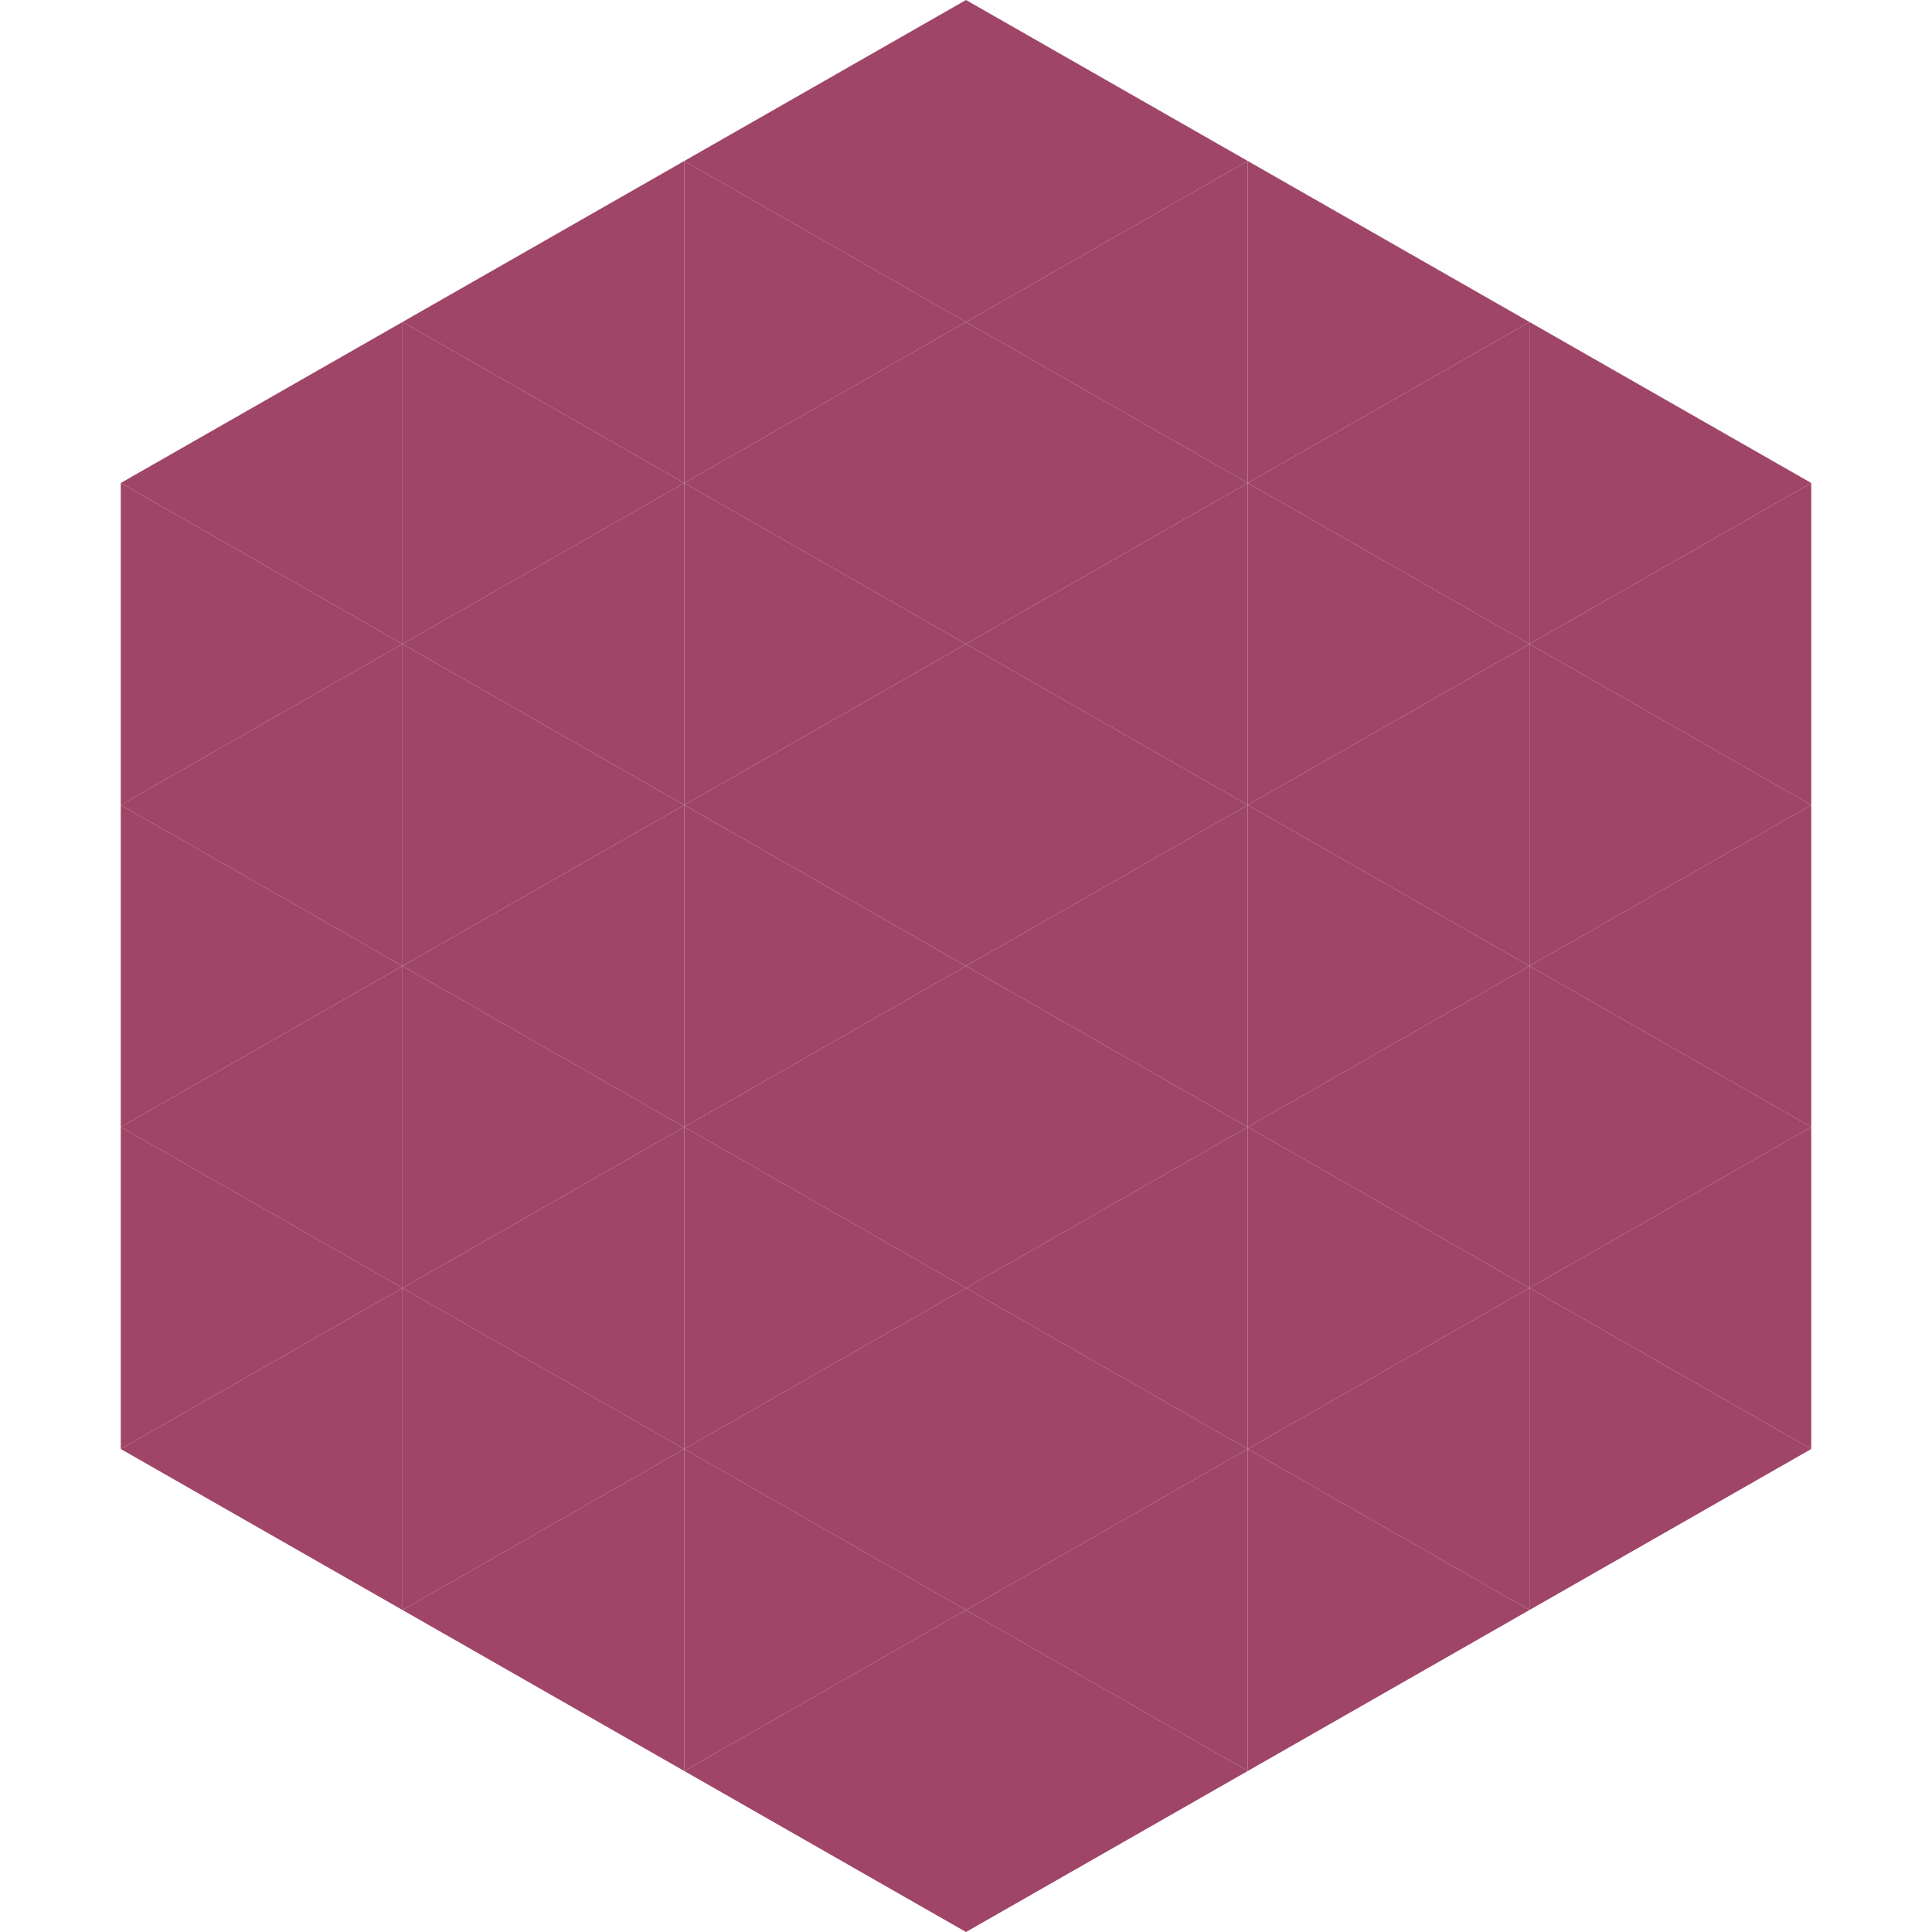
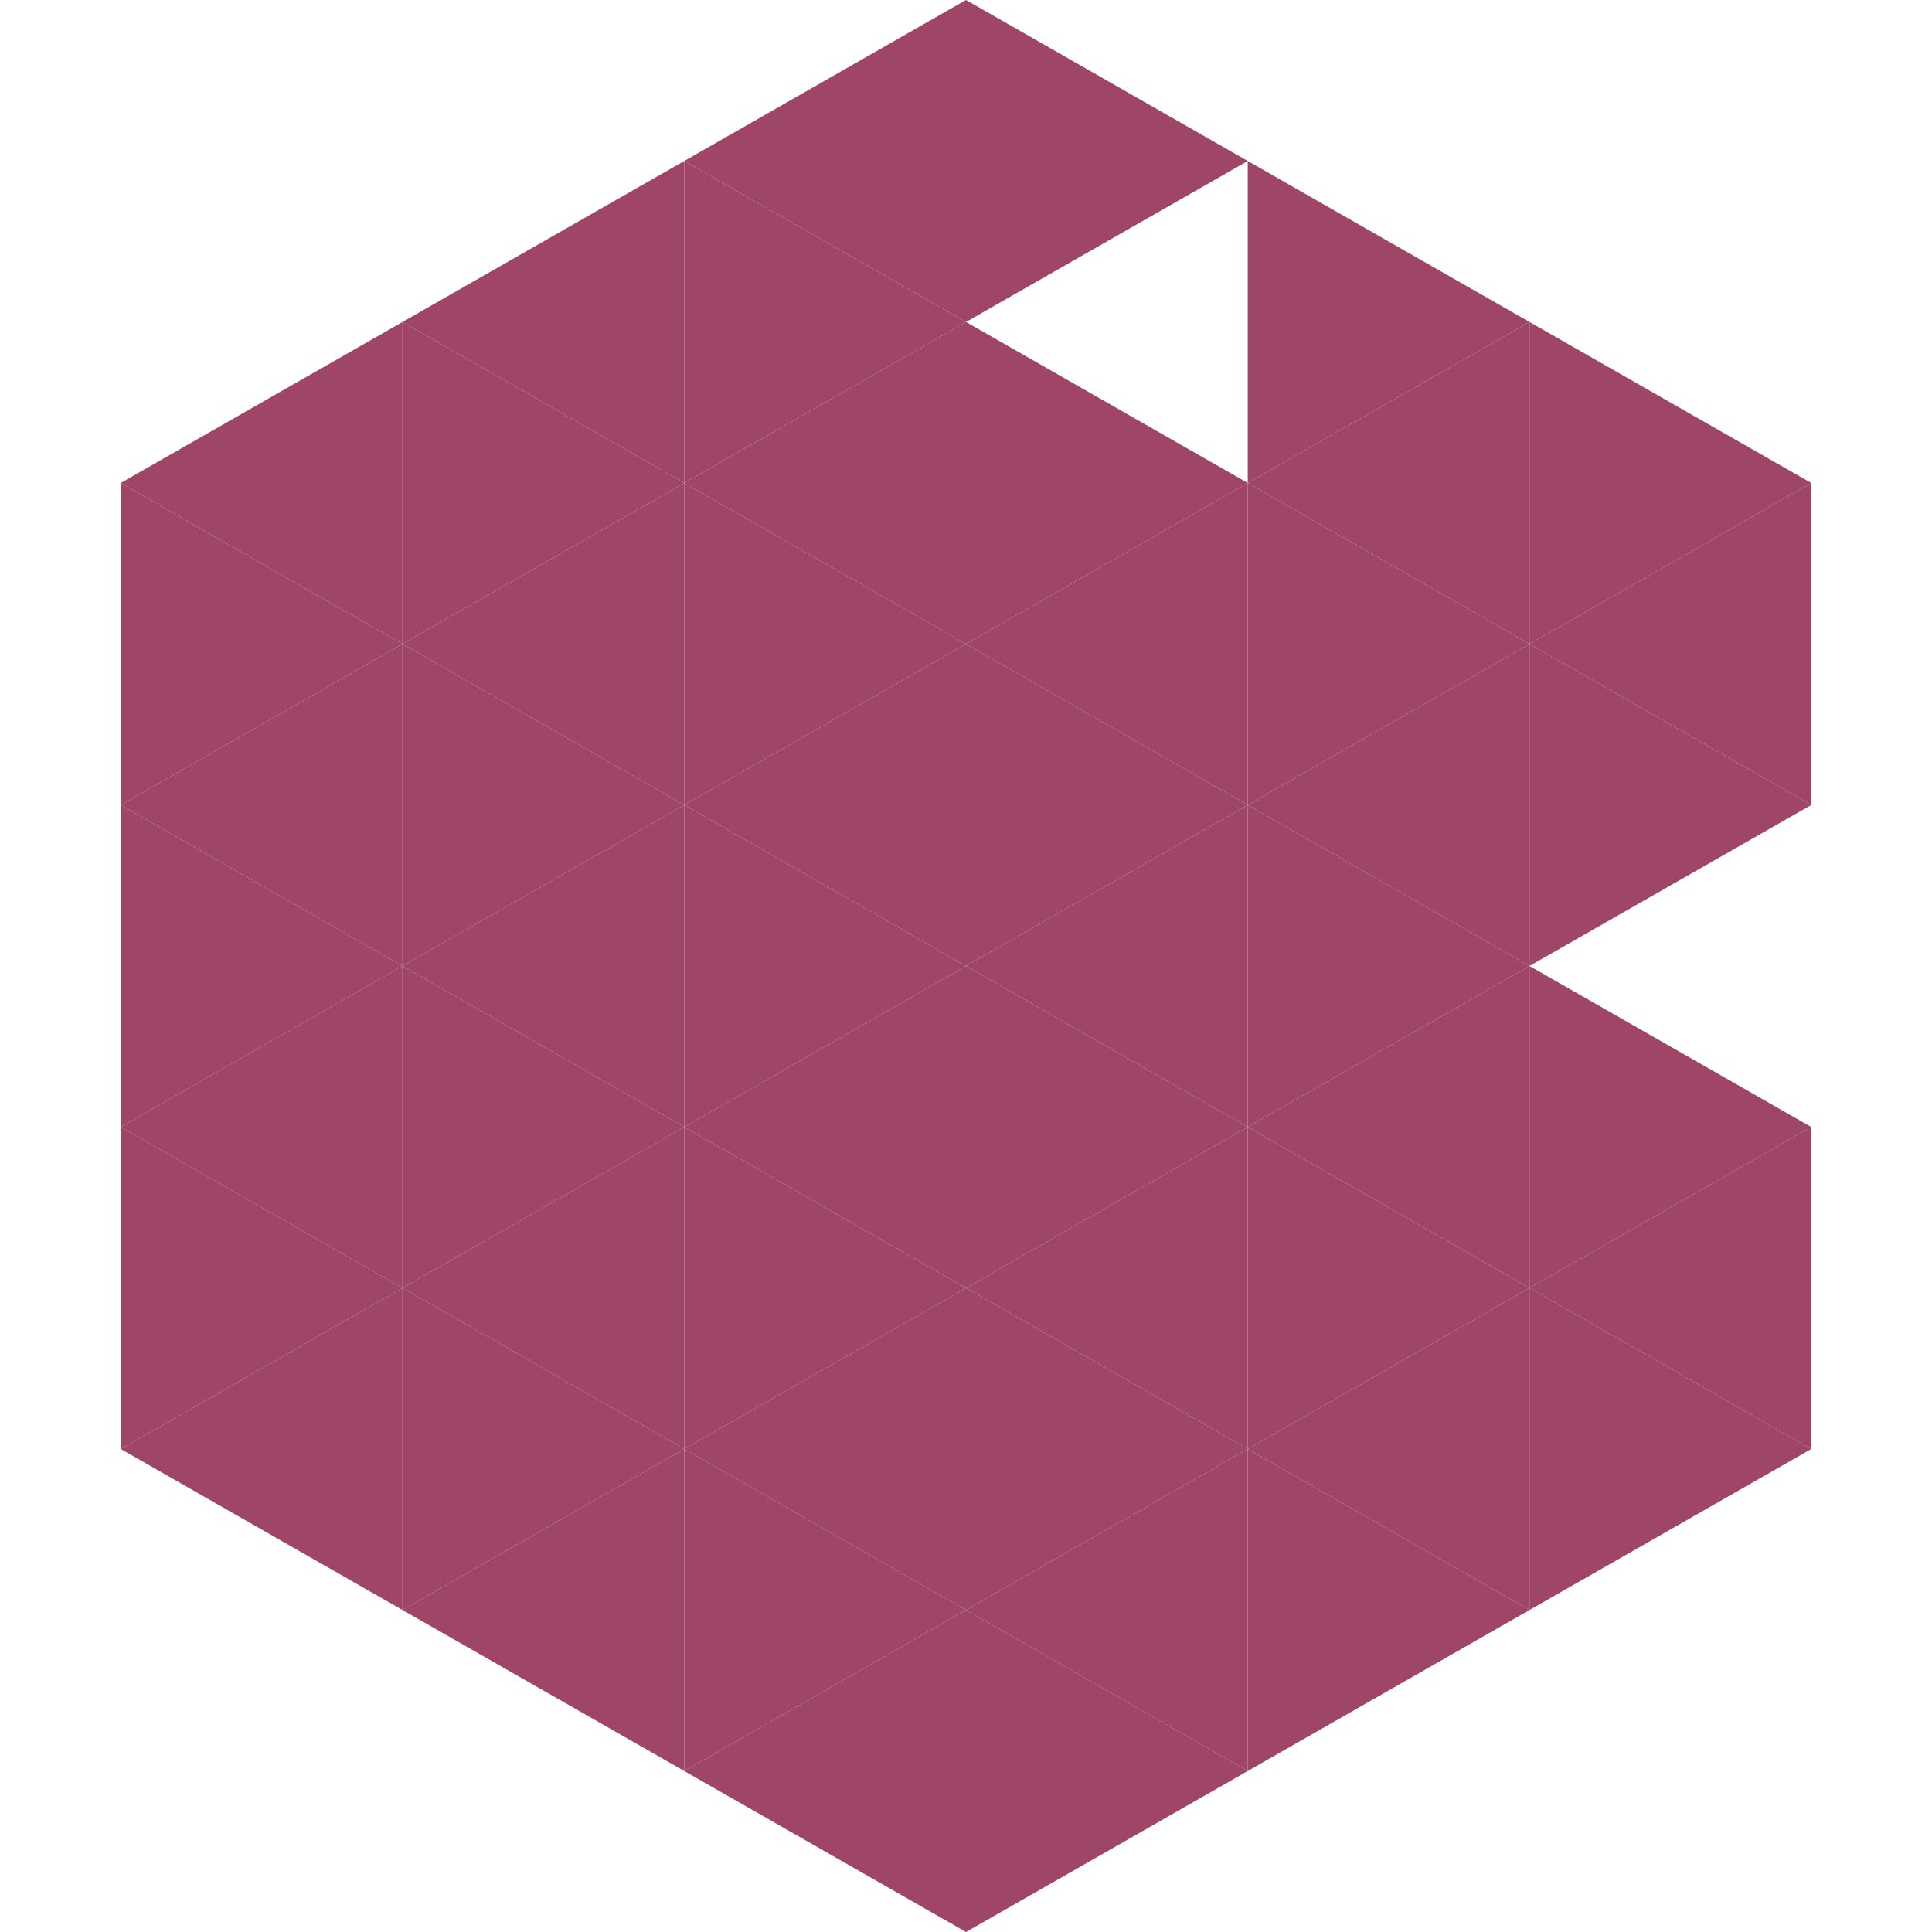
<svg xmlns="http://www.w3.org/2000/svg" width="240" height="240">
  <polygon points="50,40 15,60 50,80" style="fill:rgb(159,69,103)" />
  <polygon points="190,40 225,60 190,80" style="fill:rgb(159,69,103)" />
  <polygon points="15,60 50,80 15,100" style="fill:rgb(159,69,103)" />
  <polygon points="225,60 190,80 225,100" style="fill:rgb(159,69,103)" />
  <polygon points="50,80 15,100 50,120" style="fill:rgb(159,69,103)" />
  <polygon points="190,80 225,100 190,120" style="fill:rgb(159,69,103)" />
  <polygon points="15,100 50,120 15,140" style="fill:rgb(159,69,103)" />
-   <polygon points="225,100 190,120 225,140" style="fill:rgb(159,69,103)" />
  <polygon points="50,120 15,140 50,160" style="fill:rgb(159,69,103)" />
  <polygon points="190,120 225,140 190,160" style="fill:rgb(159,69,103)" />
  <polygon points="15,140 50,160 15,180" style="fill:rgb(159,69,103)" />
  <polygon points="225,140 190,160 225,180" style="fill:rgb(159,69,103)" />
  <polygon points="50,160 15,180 50,200" style="fill:rgb(159,69,103)" />
  <polygon points="190,160 225,180 190,200" style="fill:rgb(159,69,103)" />
  <polygon points="15,180 50,200 15,220" style="fill:rgb(255,255,255); fill-opacity:0" />
  <polygon points="225,180 190,200 225,220" style="fill:rgb(255,255,255); fill-opacity:0" />
  <polygon points="50,0 85,20 50,40" style="fill:rgb(255,255,255); fill-opacity:0" />
  <polygon points="190,0 155,20 190,40" style="fill:rgb(255,255,255); fill-opacity:0" />
  <polygon points="85,20 50,40 85,60" style="fill:rgb(159,69,103)" />
  <polygon points="155,20 190,40 155,60" style="fill:rgb(159,69,103)" />
  <polygon points="50,40 85,60 50,80" style="fill:rgb(159,69,103)" />
  <polygon points="190,40 155,60 190,80" style="fill:rgb(159,69,103)" />
  <polygon points="85,60 50,80 85,100" style="fill:rgb(159,69,103)" />
  <polygon points="155,60 190,80 155,100" style="fill:rgb(159,69,103)" />
  <polygon points="50,80 85,100 50,120" style="fill:rgb(159,69,103)" />
  <polygon points="190,80 155,100 190,120" style="fill:rgb(159,69,103)" />
  <polygon points="85,100 50,120 85,140" style="fill:rgb(159,69,103)" />
  <polygon points="155,100 190,120 155,140" style="fill:rgb(159,69,103)" />
  <polygon points="50,120 85,140 50,160" style="fill:rgb(159,69,103)" />
  <polygon points="190,120 155,140 190,160" style="fill:rgb(159,69,103)" />
  <polygon points="85,140 50,160 85,180" style="fill:rgb(159,69,103)" />
  <polygon points="155,140 190,160 155,180" style="fill:rgb(159,69,103)" />
  <polygon points="50,160 85,180 50,200" style="fill:rgb(159,69,103)" />
  <polygon points="190,160 155,180 190,200" style="fill:rgb(159,69,103)" />
  <polygon points="85,180 50,200 85,220" style="fill:rgb(159,69,103)" />
  <polygon points="155,180 190,200 155,220" style="fill:rgb(159,69,103)" />
  <polygon points="120,0 85,20 120,40" style="fill:rgb(159,69,103)" />
  <polygon points="120,0 155,20 120,40" style="fill:rgb(159,69,103)" />
  <polygon points="85,20 120,40 85,60" style="fill:rgb(159,69,103)" />
-   <polygon points="155,20 120,40 155,60" style="fill:rgb(159,69,103)" />
  <polygon points="120,40 85,60 120,80" style="fill:rgb(159,69,103)" />
  <polygon points="120,40 155,60 120,80" style="fill:rgb(159,69,103)" />
  <polygon points="85,60 120,80 85,100" style="fill:rgb(159,69,103)" />
  <polygon points="155,60 120,80 155,100" style="fill:rgb(159,69,103)" />
  <polygon points="120,80 85,100 120,120" style="fill:rgb(159,69,103)" />
  <polygon points="120,80 155,100 120,120" style="fill:rgb(159,69,103)" />
  <polygon points="85,100 120,120 85,140" style="fill:rgb(159,69,103)" />
  <polygon points="155,100 120,120 155,140" style="fill:rgb(159,69,103)" />
  <polygon points="120,120 85,140 120,160" style="fill:rgb(159,69,103)" />
  <polygon points="120,120 155,140 120,160" style="fill:rgb(159,69,103)" />
  <polygon points="85,140 120,160 85,180" style="fill:rgb(159,69,103)" />
  <polygon points="155,140 120,160 155,180" style="fill:rgb(159,69,103)" />
  <polygon points="120,160 85,180 120,200" style="fill:rgb(159,69,103)" />
  <polygon points="120,160 155,180 120,200" style="fill:rgb(159,69,103)" />
  <polygon points="85,180 120,200 85,220" style="fill:rgb(159,69,103)" />
  <polygon points="155,180 120,200 155,220" style="fill:rgb(159,69,103)" />
  <polygon points="120,200 85,220 120,240" style="fill:rgb(159,69,103)" />
  <polygon points="120,200 155,220 120,240" style="fill:rgb(159,69,103)" />
  <polygon points="85,220 120,240 85,260" style="fill:rgb(255,255,255); fill-opacity:0" />
  <polygon points="155,220 120,240 155,260" style="fill:rgb(255,255,255); fill-opacity:0" />
</svg>